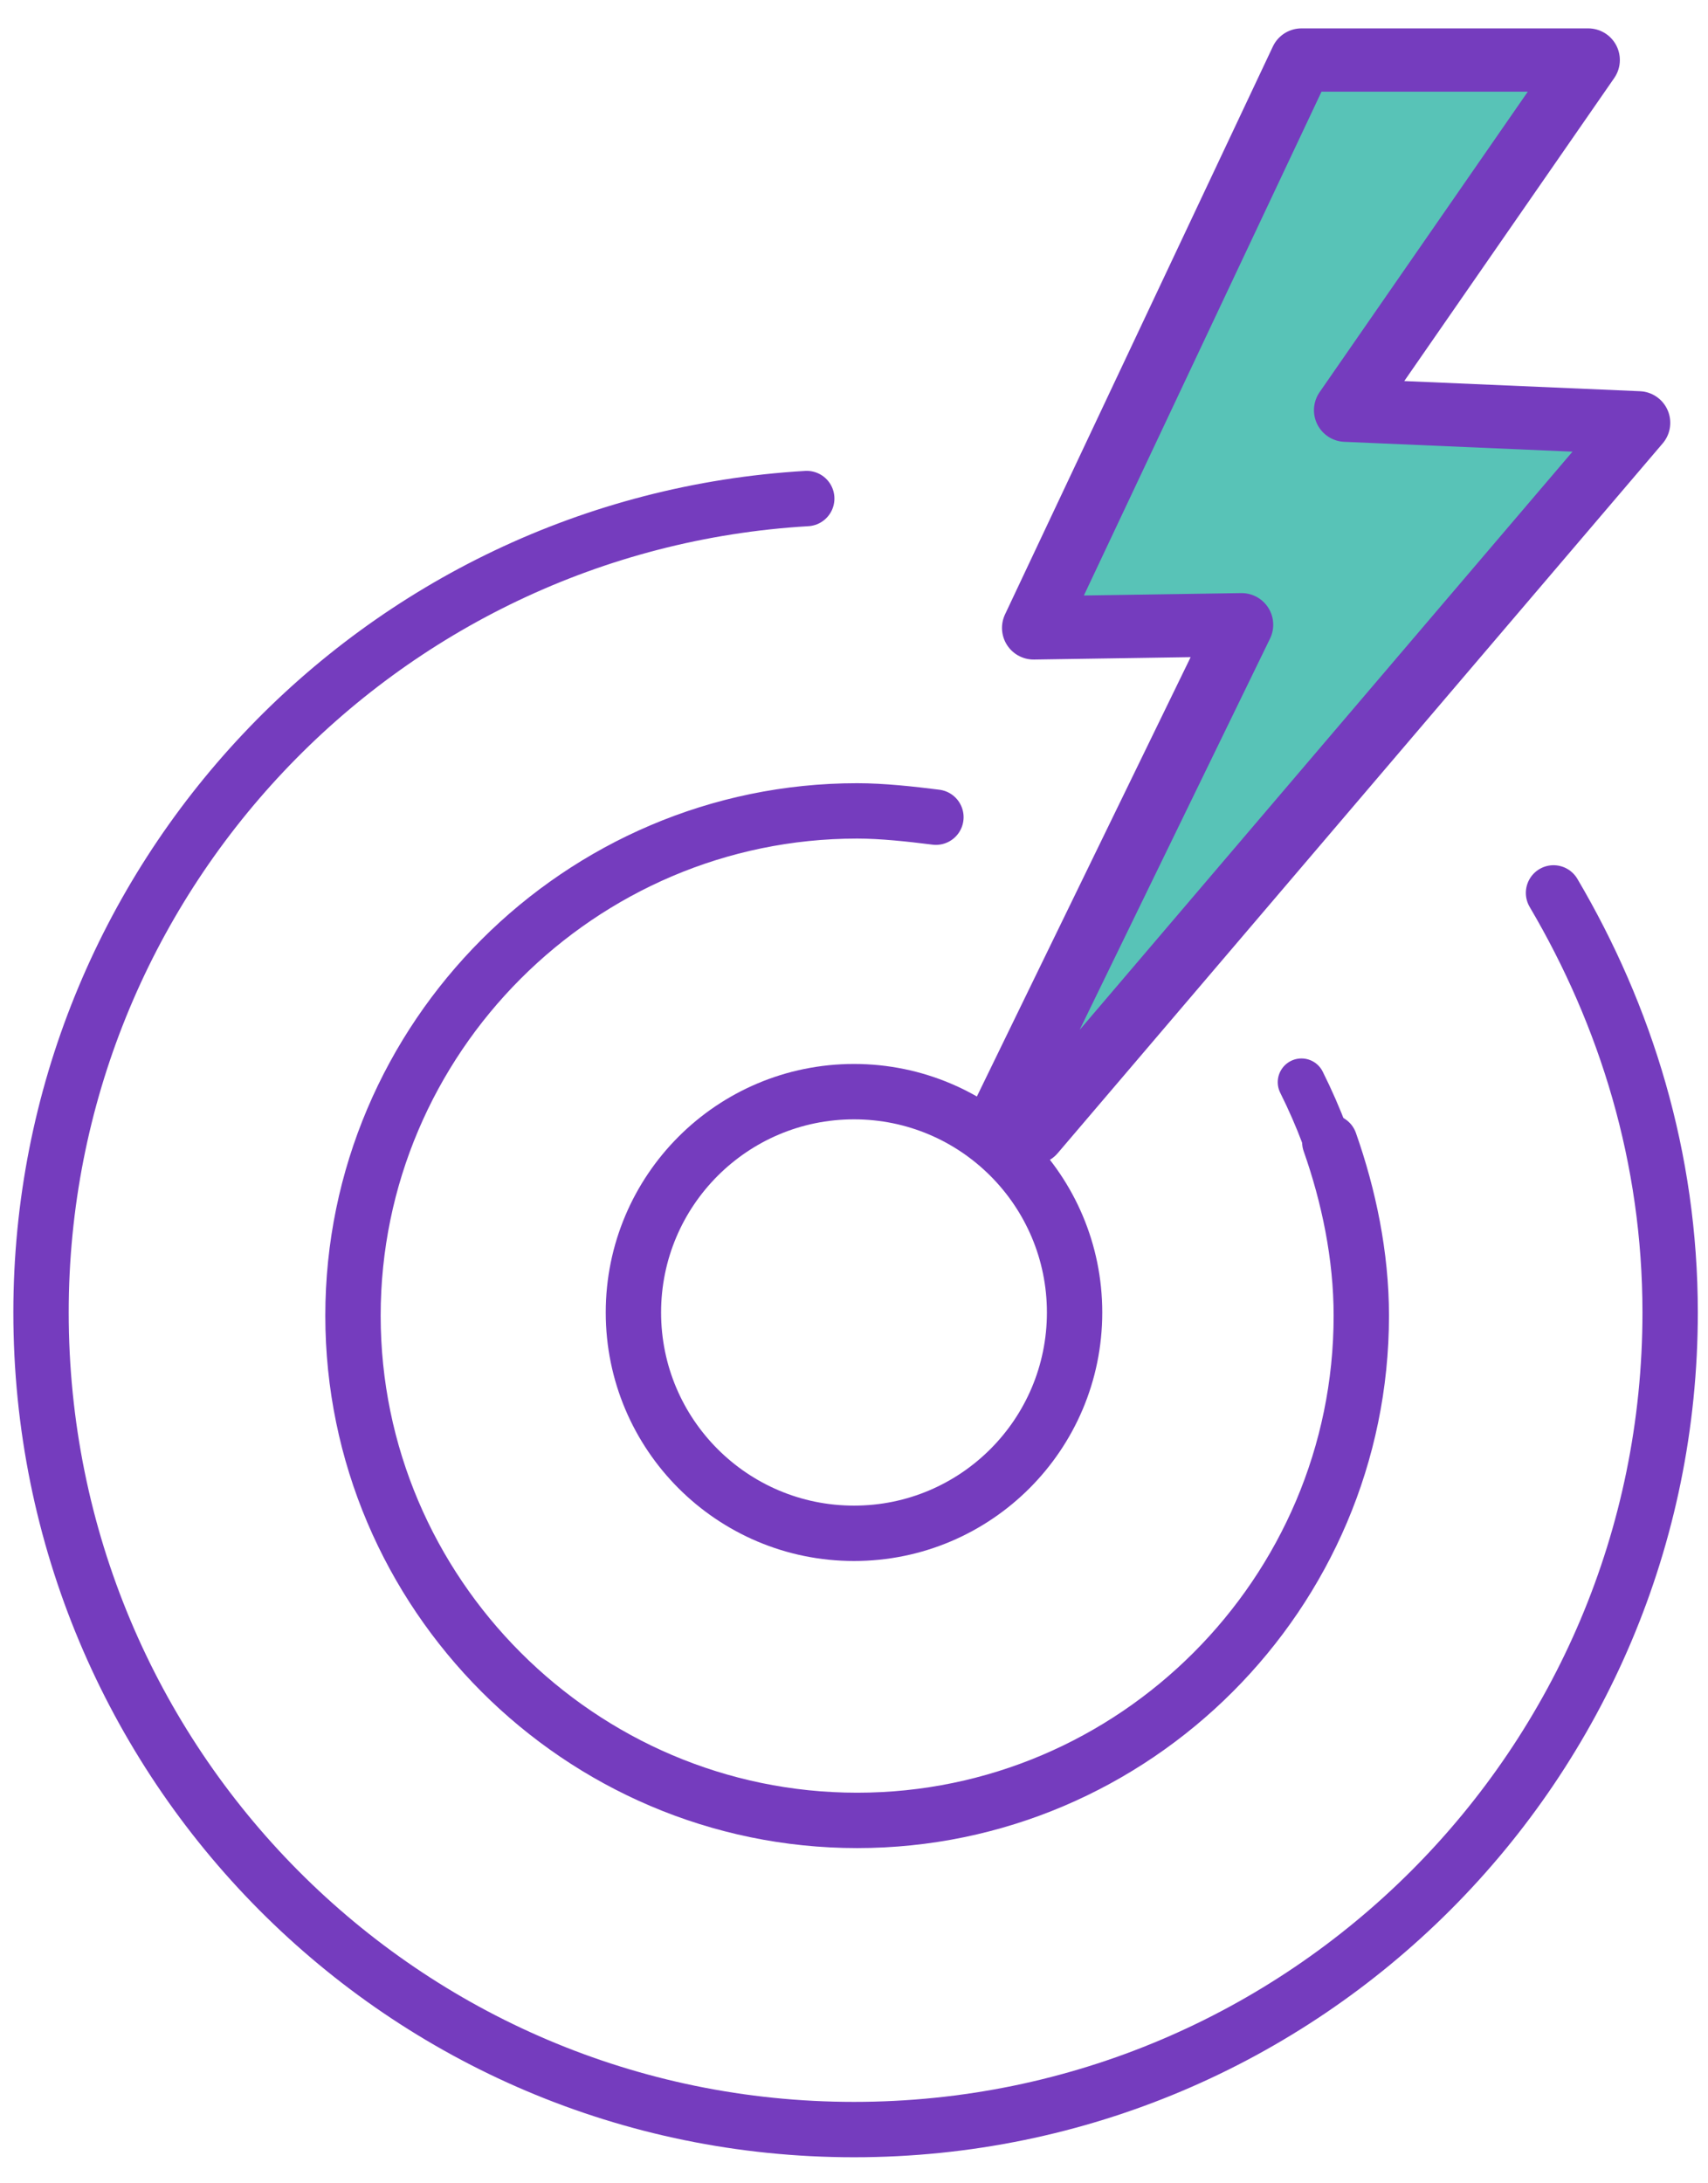
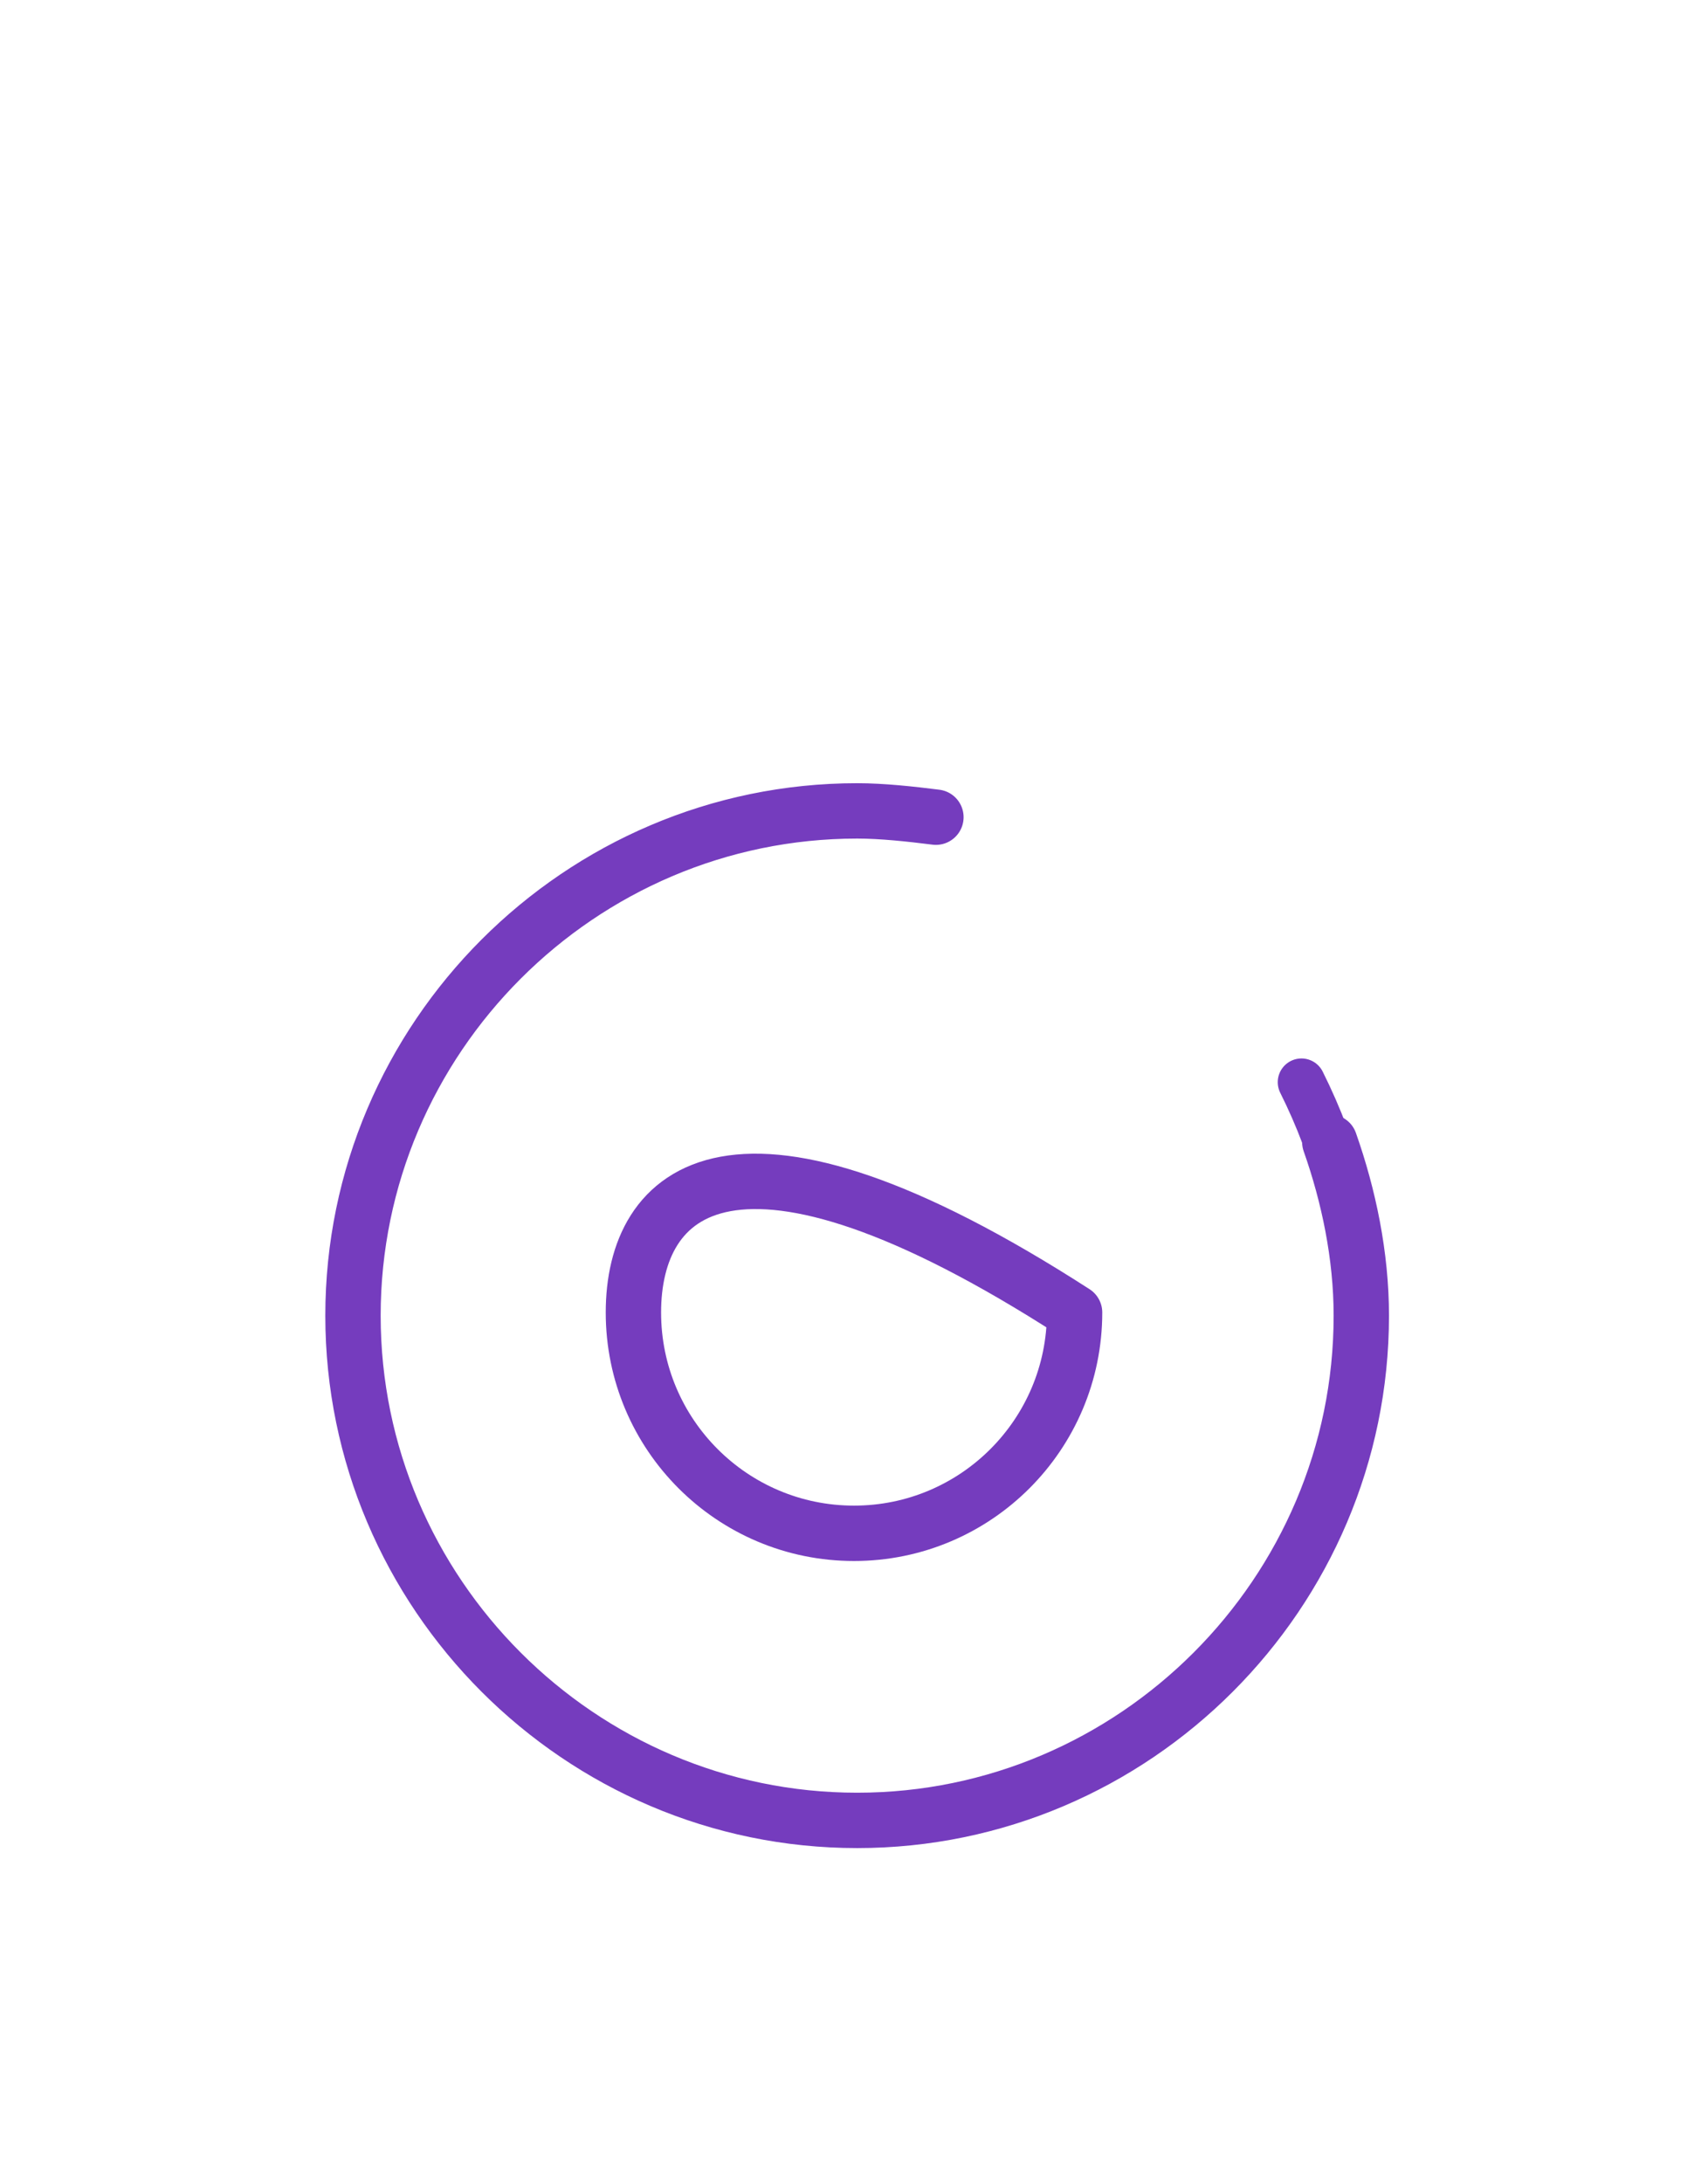
<svg xmlns="http://www.w3.org/2000/svg" width="54" height="69" viewBox="0 0 54 69" fill="none">
-   <path d="M27 48.458C30.852 48.458 33.974 45.334 33.974 41.479C33.974 37.625 30.852 34.5 27 34.5C23.149 34.5 20.026 37.625 20.026 41.479C20.026 45.334 23.149 48.458 27 48.458Z" stroke="#753CBE" stroke-width="1.75" stroke-miterlimit="10" stroke-linecap="round" stroke-linejoin="round" />
+   <path d="M27 48.458C30.852 48.458 33.974 45.334 33.974 41.479C23.149 34.5 20.026 37.625 20.026 41.479C20.026 45.334 23.149 48.458 27 48.458Z" stroke="#753CBE" stroke-width="1.75" stroke-miterlimit="10" stroke-linecap="round" stroke-linejoin="round" />
  <path d="M41.147 34.201C42.242 36.394 42.94 38.887 42.94 41.579C42.94 50.353 35.767 57.531 27 57.531C18.233 57.531 11.06 50.353 11.06 41.579C11.06 32.805 18.233 25.627 27 25.627" stroke="#753CBE" stroke-width="1.5" stroke-miterlimit="10" stroke-linecap="round" stroke-linejoin="round" />
  <path d="M42.043 36.095C42.641 37.79 43.039 39.684 43.039 41.579C43.039 50.353 35.867 57.531 27.1 57.531C18.333 57.531 11.16 50.353 11.16 41.579C11.16 32.805 18.333 25.627 27.1 25.627C27.897 25.627 28.793 25.726 29.59 25.826" stroke="#753CBE" stroke-width="1.75" stroke-miterlimit="10" stroke-linecap="round" stroke-linejoin="round" />
-   <path d="M49.116 28.219C51.408 32.107 52.803 36.594 52.803 41.479C52.803 55.736 41.246 67.302 27 67.302C12.754 67.302 1.297 55.736 1.297 41.479C1.297 27.82 11.957 16.553 25.506 15.756" stroke="#753CBE" stroke-width="1.75" stroke-miterlimit="10" stroke-linecap="round" stroke-linejoin="round" />
-   <path d="M39.254 19.744L32.679 19.844L41.147 1.897H50.213L42.542 12.964L51.807 13.363L32.679 35.796L31.683 35.298L39.254 19.744Z" fill="#58C3B7" stroke="#753CBE" stroke-width="2" stroke-miterlimit="10" stroke-linecap="round" stroke-linejoin="round" />
</svg>